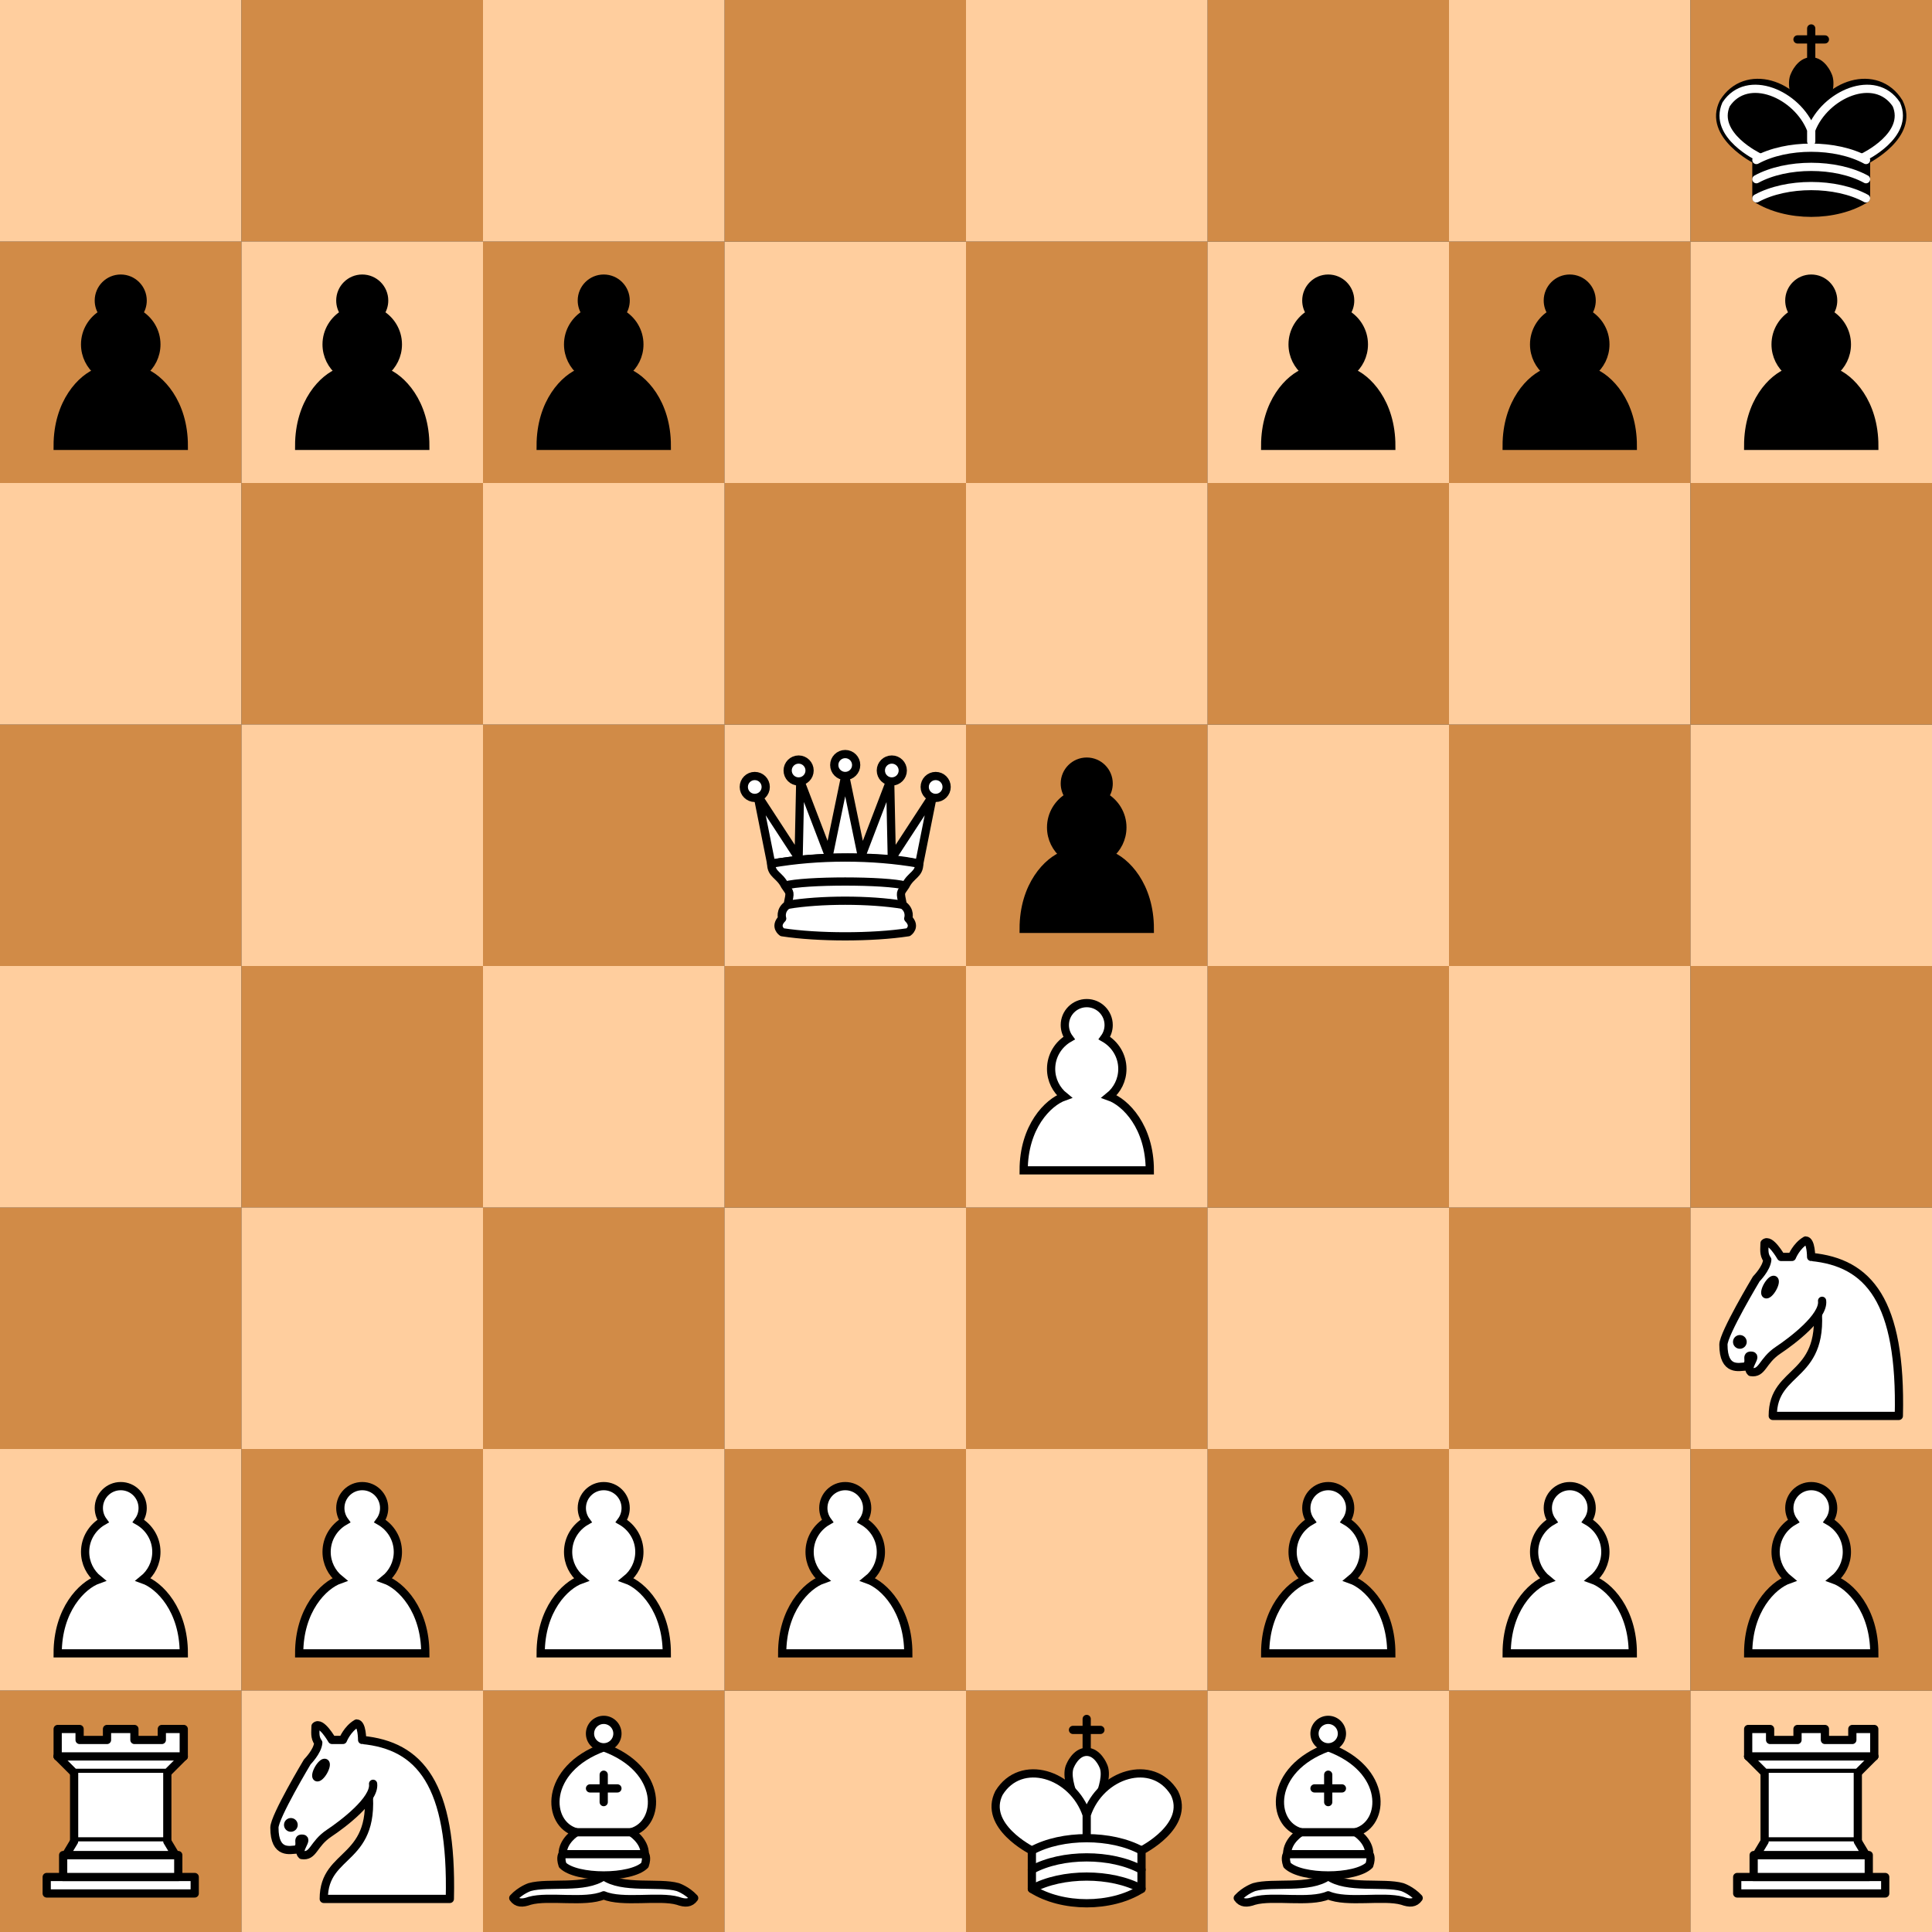
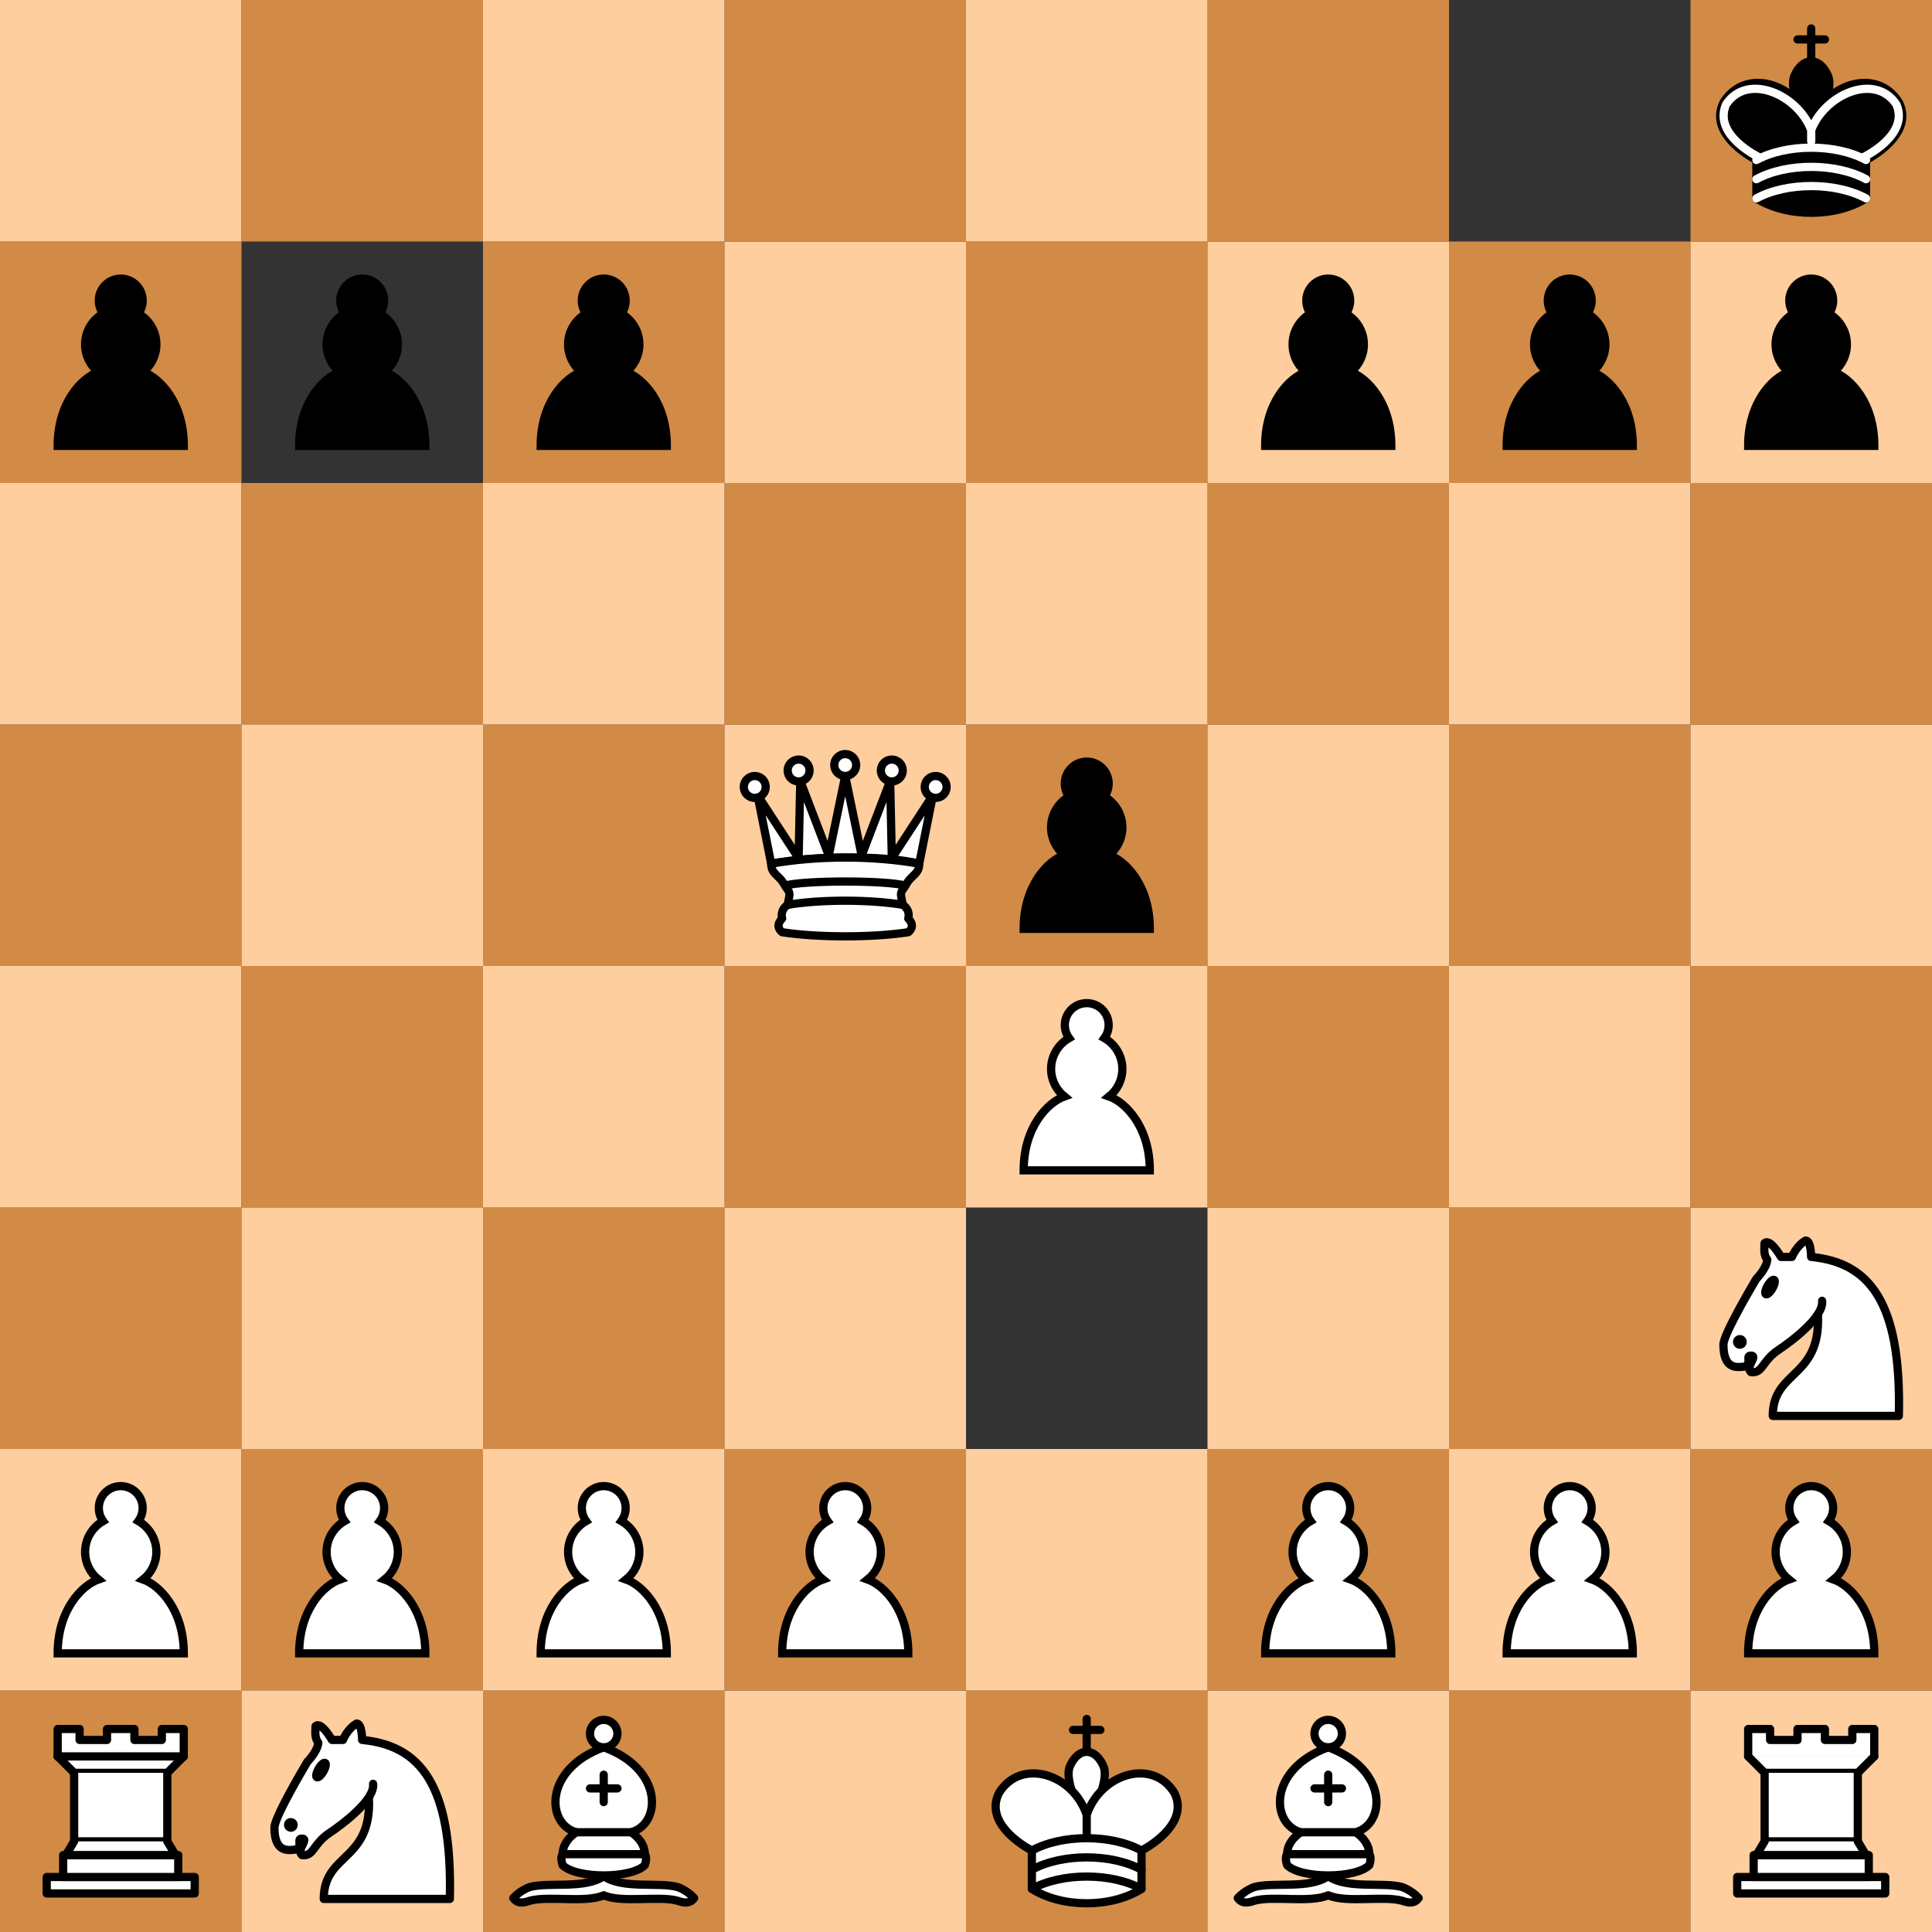
<svg xmlns="http://www.w3.org/2000/svg" xmlns:ns1="http://www.inkscape.org/namespaces/inkscape" xmlns:ns2="http://sodipodi.sourceforge.net/DTD/sodipodi-0.dtd" width="80mm" height="80mm" viewBox="0 0 80 80" version="1.1" id="svg5" ns1:version="1.2.2 (732a01da63, 2022-12-09)" ns2:docname="analyse-test1.svg">
  <rect x="0" y="0" width="80" height="80" fill="#333333" stroke="none" />
  <ns2:namedview id="namedview7" pagecolor="#ffffff" bordercolor="#000000" borderopacity="0.25" ns1:showpageshadow="2" ns1:pageopacity="0.0" ns1:pagecheckerboard="0" ns1:deskcolor="#d1d1d1" ns1:document-units="mm" showgrid="false" ns1:zoom="2.0888419" ns1:cx="77.794304" ns1:cy="155.58861" ns1:window-width="1920" ns1:window-height="1009" ns1:window-x="-8" ns1:window-y="-8" ns1:window-maximized="1" ns1:current-layer="layer1" />
  <defs id="defs2" />
  <g ns1:label="Layer 1" ns1:groupmode="layer" id="layer1">
    <path id="rect524-3" style="fill:#d18b47;fill-opacity:1;stroke-width:0.265;stroke-linecap:round;stroke-linejoin:round" d="M 0,30 H 10 V 40 H 0 Z" />
    <path id="rect524-9-1" style="fill:#d18b47;fill-opacity:1;stroke-width:0.265;stroke-linecap:round;stroke-linejoin:round" d="m 20,30 h 10 v 10 h -10 z" />
    <path id="rect524-26-5" style="fill:#d18b47;fill-opacity:1;stroke-width:0.265;stroke-linecap:round;stroke-linejoin:round" d="M 40,30 H 50 V 40 H 40 Z" />
    <path id="rect524-2-5-8" style="fill:#ffce9e;fill-opacity:1;stroke-width:0.265;stroke-linecap:round;stroke-linejoin:round" d="m 50,30 h 10 v 10 h -10 z" />
    <path id="rect524-5-5" style="fill:#d18b47;fill-opacity:1;stroke-width:0.265;stroke-linecap:round;stroke-linejoin:round" d="m 60,30 h 10 v 10 h -10 z" />
    <path id="rect524-2-1-2" style="fill:#ffce9e;fill-opacity:1;stroke-width:0.265;stroke-linecap:round;stroke-linejoin:round" d="m 70,30 h 10 v 10 h -10 z" />
    <path id="rect524-2-0-6" style="fill:#ffce9e;fill-opacity:1;stroke-width:0.265;stroke-linecap:round;stroke-linejoin:round" d="M 0,20 H 10 V 30 H 0 Z" />
    <path id="rect524-7-5" style="fill:#d18b47;fill-opacity:1;stroke-width:0.265;stroke-linecap:round;stroke-linejoin:round" d="m 10,20 h 10 v 10 h -10 z" />
    <path id="rect524-2-2" style="fill:#ffce9e;fill-opacity:1;stroke-width:0.265;stroke-linecap:round;stroke-linejoin:round" d="M 10,30 H 20 V 40 H 10 Z" />
    <path id="rect524-2-9-61" style="fill:#ffce9e;fill-opacity:1;stroke-width:0.265;stroke-linecap:round;stroke-linejoin:round" d="M 30,30 H 40 V 40 H 30 Z" />
    <path id="rect524-9-6-6" style="fill:#d18b47;fill-opacity:1;stroke-width:0.265;stroke-linecap:round;stroke-linejoin:round" d="m 30,20 h 10 v 10 h -10 z" />
    <path id="rect524-26-1-05" style="fill:#d18b47;fill-opacity:1;stroke-width:0.265;stroke-linecap:round;stroke-linejoin:round" d="M 50,20 H 60 V 30 H 50 Z" />
    <path id="rect524-2-5-6-4" style="fill:#ffce9e;fill-opacity:1;stroke-width:0.265;stroke-linecap:round;stroke-linejoin:round" d="m 60,20 h 10 v 10 h -10 z" />
    <path id="rect524-5-4-8" style="fill:#d18b47;fill-opacity:1;stroke-width:0.265;stroke-linecap:round;stroke-linejoin:round" d="m 70,20 h 10 v 10 h -10 z" />
    <path id="rect524-2-3-3" style="fill:#ffce9e;fill-opacity:1;stroke-width:0.265;stroke-linecap:round;stroke-linejoin:round" d="m 20,20 h 10 v 10 h -10 z" />
    <path id="rect524-2-9-6-53" style="fill:#ffce9e;fill-opacity:1;stroke-width:0.265;stroke-linecap:round;stroke-linejoin:round" d="m 40,20 h 10 v 10 h -10 z" />
    <path id="rect524-56" style="fill:#d18b47;fill-opacity:1;stroke-width:0.265;stroke-linecap:round;stroke-linejoin:round" d="M 0,10 H 10 V 20 H 0 Z" />
    <path id="rect524-9-67" style="fill:#d18b47;fill-opacity:1;stroke-width:0.265;stroke-linecap:round;stroke-linejoin:round" d="m 20,10 h 10 v 10 h -10 z" />
    <path id="rect524-26-16" style="fill:#d18b47;fill-opacity:1;stroke-width:0.265;stroke-linecap:round;stroke-linejoin:round" d="M 40,10 H 50 V 20 H 40 Z" />
    <path id="rect524-2-5-4" style="fill:#ffce9e;fill-opacity:1;stroke-width:0.265;stroke-linecap:round;stroke-linejoin:round" d="m 50,10 h 10 v 10 h -10 z" />
    <path id="rect524-5-40" style="fill:#d18b47;fill-opacity:1;stroke-width:0.265;stroke-linecap:round;stroke-linejoin:round" d="m 60,10 h 10 v 10 h -10 z" />
    <path id="rect524-2-1-6" style="fill:#ffce9e;fill-opacity:1;stroke-width:0.265;stroke-linecap:round;stroke-linejoin:round" d="m 70,10 h 10 v 10 h -10 z" />
    <path id="rect524-2-0-31" style="fill:#ffce9e;fill-opacity:1;stroke-width:0.265;stroke-linecap:round;stroke-linejoin:round" d="M 0,0 H 10 V 10 H 0 Z" />
    <path id="rect524-7-7" style="fill:#d18b47;fill-opacity:1;stroke-width:0.265;stroke-linecap:round;stroke-linejoin:round" d="m 10,0 h 10 v 10 h -10 z" />
-     <path id="rect524-2-54" style="fill:#ffce9e;fill-opacity:1;stroke-width:0.265;stroke-linecap:round;stroke-linejoin:round" d="M 10,10 H 20 V 20 H 10 Z" />
    <path id="rect524-2-9-68" style="fill:#ffce9e;fill-opacity:1;stroke-width:0.265;stroke-linecap:round;stroke-linejoin:round" d="M 30,10 H 40 V 20 H 30 Z" />
    <path id="rect524-9-6-0" style="fill:#d18b47;fill-opacity:1;stroke-width:0.265;stroke-linecap:round;stroke-linejoin:round" d="m 30,0 h 10 v 10 h -10 z" />
    <path id="rect524-26-1-2" style="fill:#d18b47;fill-opacity:1;stroke-width:0.265;stroke-linecap:round;stroke-linejoin:round" d="M 50,0 H 60 V 10 H 50 Z" />
-     <path id="rect524-2-5-6-40" style="fill:#ffce9e;fill-opacity:1;stroke-width:0.265;stroke-linecap:round;stroke-linejoin:round" d="m 60,0 h 10 v 10 h -10 z" />
+     <path id="rect524-2-5-6-40" style="fill:#ffce9e;fill-opacity:1;stroke-width:0.265;stroke-linecap:round;stroke-linejoin:round" d="m 60,0 h 10 h -10 z" />
    <path id="rect524-5-4-19" style="fill:#d18b47;fill-opacity:1;stroke-width:0.265;stroke-linecap:round;stroke-linejoin:round" d="m 70,0 h 10 v 10 h -10 z" />
    <path id="rect524-2-3-4" style="fill:#ffce9e;fill-opacity:1;stroke-width:0.265;stroke-linecap:round;stroke-linejoin:round" d="m 20,0 h 10 v 10 h -10 z" />
    <path id="rect524-2-9-6-0" style="fill:#ffce9e;fill-opacity:1;stroke-width:0.265;stroke-linecap:round;stroke-linejoin:round" d="m 40,0 h 10 v 10 h -10 z" />
    <path id="rect524" style="fill:#d18b47;fill-opacity:1;stroke-width:0.265;stroke-linecap:round;stroke-linejoin:round" d="m 0,70 h 10 v 10 H 0 Z" />
    <path id="rect524-9" style="fill:#d18b47;fill-opacity:1;stroke-width:0.265;stroke-linecap:round;stroke-linejoin:round" d="m 20,70 h 10 v 10 h -10 z" />
    <path id="rect524-26" style="fill:#d18b47;fill-opacity:1;stroke-width:0.265;stroke-linecap:round;stroke-linejoin:round" d="m 40,70 h 10 v 10 H 40 Z" />
    <path id="rect524-2-5" style="fill:#ffce9e;fill-opacity:1;stroke-width:0.265;stroke-linecap:round;stroke-linejoin:round" d="m 50,70 h 10 v 10 h -10 z" />
    <path id="rect524-5" style="fill:#d18b47;fill-opacity:1;stroke-width:0.265;stroke-linecap:round;stroke-linejoin:round" d="m 60,70 h 10 v 10 h -10 z" />
    <path id="rect524-2-1" style="fill:#ffce9e;fill-opacity:1;stroke-width:0.265;stroke-linecap:round;stroke-linejoin:round" d="m 70,70 h 10 v 10 h -10 z" />
    <path id="rect524-2-0" style="fill:#ffce9e;fill-opacity:1;stroke-width:0.265;stroke-linecap:round;stroke-linejoin:round" d="m 0,60 h 10 v 10 H 0 Z" />
    <path id="rect524-7" style="fill:#d18b47;fill-opacity:1;stroke-width:0.265;stroke-linecap:round;stroke-linejoin:round" d="m 10,60 h 10 v 10 h -10 z" />
    <path id="rect524-2" style="fill:#ffce9e;fill-opacity:1;stroke-width:0.265;stroke-linecap:round;stroke-linejoin:round" d="m 10,70 h 10 v 10 H 10 Z" />
    <path id="rect524-2-9" style="fill:#ffce9e;fill-opacity:1;stroke-width:0.265;stroke-linecap:round;stroke-linejoin:round" d="m 30,70 h 10 v 10 H 30 Z" />
    <path id="rect524-9-6" style="fill:#d18b47;fill-opacity:1;stroke-width:0.265;stroke-linecap:round;stroke-linejoin:round" d="m 30,60 h 10 v 10 h -10 z" />
    <path id="rect524-26-1" style="fill:#d18b47;fill-opacity:1;stroke-width:0.265;stroke-linecap:round;stroke-linejoin:round" d="m 50,60 h 10 v 10 H 50 Z" />
    <path id="rect524-2-5-6" style="fill:#ffce9e;fill-opacity:1;stroke-width:0.265;stroke-linecap:round;stroke-linejoin:round" d="m 60,60 h 10 v 10 h -10 z" />
    <path id="rect524-5-4" style="fill:#d18b47;fill-opacity:1;stroke-width:0.265;stroke-linecap:round;stroke-linejoin:round" d="m 70,60 h 10 v 10 h -10 z" />
    <path id="rect524-2-3" style="fill:#ffce9e;fill-opacity:1;stroke-width:0.265;stroke-linecap:round;stroke-linejoin:round" d="m 20,60 h 10 v 10 h -10 z" />
    <path id="rect524-2-9-6" style="fill:#ffce9e;fill-opacity:1;stroke-width:0.265;stroke-linecap:round;stroke-linejoin:round" d="m 40,60 h 10 v 10 h -10 z" />
    <path id="rect524-57" style="fill:#d18b47;fill-opacity:1;stroke-width:0.265;stroke-linecap:round;stroke-linejoin:round" d="M 0,50 H 10 V 60 H 0 Z" />
    <path id="rect524-9-7" style="fill:#d18b47;fill-opacity:1;stroke-width:0.265;stroke-linecap:round;stroke-linejoin:round" d="m 20,50 h 10 v 10 h -10 z" />
-     <path id="rect524-26-3" style="fill:#d18b47;fill-opacity:1;stroke-width:0.265;stroke-linecap:round;stroke-linejoin:round" d="M 40,50 H 50 V 60 H 40 Z" />
    <path id="rect524-2-5-5" style="fill:#ffce9e;fill-opacity:1;stroke-width:0.265;stroke-linecap:round;stroke-linejoin:round" d="m 50,50 h 10 v 10 h -10 z" />
    <path id="rect524-5-0" style="fill:#d18b47;fill-opacity:1;stroke-width:0.265;stroke-linecap:round;stroke-linejoin:round" d="m 60,50 h 10 v 10 h -10 z" />
    <path id="rect524-2-1-5" style="fill:#ffce9e;fill-opacity:1;stroke-width:0.265;stroke-linecap:round;stroke-linejoin:round" d="m 70,50 h 10 v 10 h -10 z" />
    <path id="rect524-2-0-3" style="fill:#ffce9e;fill-opacity:1;stroke-width:0.265;stroke-linecap:round;stroke-linejoin:round" d="M 0,40 H 10 V 50 H 0 Z" />
    <path id="rect524-7-3" style="fill:#d18b47;fill-opacity:1;stroke-width:0.265;stroke-linecap:round;stroke-linejoin:round" d="m 10,40 h 10 v 10 h -10 z" />
    <path id="rect524-2-15" style="fill:#ffce9e;fill-opacity:1;stroke-width:0.265;stroke-linecap:round;stroke-linejoin:round" d="M 10,50 H 20 V 60 H 10 Z" />
    <path id="rect524-2-9-60" style="fill:#ffce9e;fill-opacity:1;stroke-width:0.265;stroke-linecap:round;stroke-linejoin:round" d="M 30,50 H 40 V 60 H 30 Z" />
    <path id="rect524-9-6-9" style="fill:#d18b47;fill-opacity:1;stroke-width:0.265;stroke-linecap:round;stroke-linejoin:round" d="m 30,40 h 10 v 10 h -10 z" />
    <path id="rect524-26-1-0" style="fill:#d18b47;fill-opacity:1;stroke-width:0.265;stroke-linecap:round;stroke-linejoin:round" d="M 50,40 H 60 V 50 H 50 Z" />
    <path id="rect524-2-5-6-1" style="fill:#ffce9e;fill-opacity:1;stroke-width:0.265;stroke-linecap:round;stroke-linejoin:round" d="m 60,40 h 10 v 10 h -10 z" />
    <path id="rect524-5-4-1" style="fill:#d18b47;fill-opacity:1;stroke-width:0.265;stroke-linecap:round;stroke-linejoin:round" d="m 70,40 h 10 v 10 h -10 z" />
    <path id="rect524-2-3-1" style="fill:#ffce9e;fill-opacity:1;stroke-width:0.265;stroke-linecap:round;stroke-linejoin:round" d="m 20,40 h 10 v 10 h -10 z" />
    <path id="rect524-2-9-6-5" style="fill:#ffce9e;fill-opacity:1;stroke-width:0.265;stroke-linecap:round;stroke-linejoin:round" d="m 40,40 h 10 v 10 h -10 z" />
    <g id="g18090-7" transform="translate(-130.912,20.521)">
      <path id="rect524-5-4-19-1-7-18-6" style="fill:#d18b78;fill-opacity:0;stroke-width:0.265;stroke-linecap:round;stroke-linejoin:round" d="m 150.912,49.479 h 10 v 10 h -10 z" />
      <g style="fill:none;fill-opacity:1;fill-rule:evenodd;stroke:#000000;stroke-width:1.5;stroke-linecap:round;stroke-linejoin:round;stroke-miterlimit:4;stroke-dasharray:none;stroke-opacity:1" transform="matrix(0.227,0,0,0.227,150.803,49.447)" id="g6433-0">
        <g style="fill:#ffffff;stroke:#000000;stroke-linecap:butt" id="g6429-9">
          <path d="m 9,36 c 3.39,-0.97 10.11,0.43 13.5,-2 3.39,2.43 10.11,1.03 13.5,2 0,0 1.65,0.54 3,2 -0.68,0.97 -1.65,0.99 -3,0.5 -3.39,-0.97 -10.11,0.46 -13.5,-1 C 19.11,38.96 12.39,37.53 9,38.5 7.65,38.99 6.68,38.97 6,38 7.35,36.54 9,36 9,36 Z" id="path6423-8" />
          <path d="m 15,32 c 2.5,2.5 12.5,2.5 15,0 0.5,-1.5 0,-2 0,-2 0,-2.5 -2.5,-4 -2.5,-4 5.5,-1.5 6,-11.5 -5,-15.5 -11,4 -10.5,14 -5,15.5 0,0 -2.5,1.5 -2.5,4 0,0 -0.5,0.5 0,2 z" id="path6425-2" />
          <path d="m 25,8 a 2.5,2.5 0 1 1 -5,0 2.5,2.5 0 1 1 5,0 z" id="path6427-2" />
        </g>
        <path d="m 17.5,26 h 10 M 15,30 H 30 M 22.5,15.5 v 5 M 20,18 h 5" style="fill:none;stroke:#000000;stroke-linejoin:miter" id="path6431-0" />
      </g>
    </g>
    <g id="g18090-74" transform="translate(-100.912,20.521)">
      <path id="rect524-5-4-19-1-7-18-3" style="fill:#d18b78;fill-opacity:0;stroke-width:0.265;stroke-linecap:round;stroke-linejoin:round" d="m 150.912,49.479 h 10 v 10 h -10 z" />
      <g style="fill:none;fill-opacity:1;fill-rule:evenodd;stroke:#000000;stroke-width:1.5;stroke-linecap:round;stroke-linejoin:round;stroke-miterlimit:4;stroke-dasharray:none;stroke-opacity:1" transform="matrix(0.227,0,0,0.227,150.803,49.447)" id="g6433-2">
        <g style="fill:#ffffff;stroke:#000000;stroke-linecap:butt" id="g6429-4">
          <path d="m 9,36 c 3.39,-0.97 10.11,0.43 13.5,-2 3.39,2.43 10.11,1.03 13.5,2 0,0 1.65,0.54 3,2 -0.68,0.97 -1.65,0.99 -3,0.5 -3.39,-0.97 -10.11,0.46 -13.5,-1 C 19.11,38.96 12.39,37.53 9,38.5 7.65,38.99 6.68,38.97 6,38 7.35,36.54 9,36 9,36 Z" id="path6423-4" />
          <path d="m 15,32 c 2.5,2.5 12.5,2.5 15,0 0.5,-1.5 0,-2 0,-2 0,-2.5 -2.5,-4 -2.5,-4 5.5,-1.5 6,-11.5 -5,-15.5 -11,4 -10.5,14 -5,15.5 0,0 -2.5,1.5 -2.5,4 0,0 -0.5,0.5 0,2 z" id="path6425-4" />
          <path d="m 25,8 a 2.5,2.5 0 1 1 -5,0 2.5,2.5 0 1 1 5,0 z" id="path6427-8" />
        </g>
        <path d="m 17.5,26 h 10 M 15,30 H 30 M 22.5,15.5 v 5 M 20,18 h 5" style="fill:none;stroke:#000000;stroke-linejoin:miter" id="path6431-9" />
      </g>
    </g>
    <g id="g18064" transform="translate(-100.031,-66.871)">
      <path id="rect524-5-4-19-1-7-9" style="fill:#d18b78;fill-opacity:0;stroke-width:0.265;stroke-linecap:round;stroke-linejoin:round" d="m 170.031,66.871 h 10 v 10 h -10 z" />
      <g style="fill:none;fill-opacity:1;fill-rule:evenodd;stroke:#000000;stroke-width:1.5;stroke-linecap:round;stroke-linejoin:round;stroke-miterlimit:4;stroke-dasharray:none;stroke-opacity:1" id="g8068" transform="matrix(0.227,0,0,0.227,169.922,66.687)">
        <path d="M 22.5,11.63 V 6" style="fill:none;stroke:#000000;stroke-linejoin:miter" id="path6570" />
        <path d="m 22.5,25 c 0,0 4.5,-7.5 3,-10.5 0,0 -1,-2.5 -3,-2.5 -2,0 -3,2.5 -3,2.5 -1.5,3 3,10.5 3,10.5" style="fill:#000000;fill-opacity:1;stroke-linecap:butt;stroke-linejoin:miter" id="path8058" />
        <path d="m 12.5,37 c 5.5,3.5 14.5,3.5 20,0 v -7 c 0,0 9,-4.5 6,-10.5 -4,-6.5 -13.5,-3.5 -16,4 V 27 23.5 C 20,16 10.5,13 6.5,19.5 c -3,6 6,10.5 6,10.5 v 7" style="fill:#000000;stroke:#000000" id="path8060" />
        <path d="m 20,8 h 5" style="fill:none;stroke:#000000;stroke-linejoin:miter" id="path8062" />
        <path d="m 32,29.5 c 0,0 8.5,-4 6.03,-9.65 C 34.15,14 25,18 22.5,24.5 v 2.1 -2.1 C 20,18 10.85,14 6.97,19.85 4.5,25.5 13,29.5 13,29.5" style="fill:none;stroke:#ffffff" id="path8064" />
        <path d="m 12.5,30 c 5.5,-3 14.5,-3 20,0 m -20,3.5 c 5.5,-3 14.5,-3 20,0 m -20,3.5 c 5.5,-3 14.5,-3 20,0" style="fill:none;stroke:#ffffff" id="path8066" />
      </g>
    </g>
    <g id="g18098-6" transform="translate(-140.798,33.707)">
      <path id="rect524-5-4-19-1-7-71-2" style="fill:#d18b78;fill-opacity:0;stroke-width:0.265;stroke-linecap:round;stroke-linejoin:round" d="m 150.798,36.293 h 10 v 10 h -10 z" />
      <g style="fill:none;fill-opacity:1;fill-rule:evenodd;stroke:#000000;stroke-width:1.5;stroke-linecap:round;stroke-linejoin:round;stroke-miterlimit:4;stroke-dasharray:none;stroke-opacity:1" transform="matrix(0.227,0,0,0.227,150.799,36.07)" id="g10788-2">
        <path d="m 22,10 c 10.5,1 16.5,8 16,29 H 15 c 0,-9 10,-6.5 8,-21" style="fill:#ffffff;stroke:#000000" id="path10780-0" />
        <path d="m 24,18 c 0.38,2.91 -5.55,7.37 -8,9 -3,2 -2.82,4.34 -5,4 -1.042,-0.94 1.41,-3.04 0,-3 -1,0 0.19,1.23 -1,2 -1,0 -4.003,1 -4,-4 0,-2 6,-12 6,-12 0,0 1.89,-1.9 2,-3.5 -0.73,-0.994 -0.5,-2 -0.5,-3 1,-1 3,2.5 3,2.5 h 2 c 0,0 0.78,-1.992 2.5,-3 1,0 1,3 1,3" style="fill:#ffffff;stroke:#000000" id="path10782-0" />
        <path d="m 9.5,25.5 a 0.5,0.5 0 1 1 -1,0 0.5,0.5 0 1 1 1,0 z" style="fill:#000000;stroke:#000000" id="path10784-5" />
        <path d="m 15,15.5 a 0.5,1.5 0 1 1 -1,0 0.5,1.5 0 1 1 1,0 z" transform="matrix(0.866,0.5,-0.5,0.866,9.693,-5.173)" style="fill:#000000;stroke:#000000" id="path10786-4" />
      </g>
    </g>
    <g id="g18098-5" transform="translate(-80.798,13.707)">
      <path id="rect524-5-4-19-1-7-71-1" style="fill:#d18b78;fill-opacity:0;stroke-width:0.265;stroke-linecap:round;stroke-linejoin:round" d="m 150.798,36.293 h 10 v 10 h -10 z" />
      <g style="fill:none;fill-opacity:1;fill-rule:evenodd;stroke:#000000;stroke-width:1.5;stroke-linecap:round;stroke-linejoin:round;stroke-miterlimit:4;stroke-dasharray:none;stroke-opacity:1" transform="matrix(0.227,0,0,0.227,150.799,36.07)" id="g10788-5">
        <path d="m 22,10 c 10.5,1 16.5,8 16,29 H 15 c 0,-9 10,-6.5 8,-21" style="fill:#ffffff;stroke:#000000" id="path10780-2" />
        <path d="m 24,18 c 0.38,2.91 -5.55,7.37 -8,9 -3,2 -2.82,4.34 -5,4 -1.042,-0.94 1.41,-3.04 0,-3 -1,0 0.19,1.23 -1,2 -1,0 -4.003,1 -4,-4 0,-2 6,-12 6,-12 0,0 1.89,-1.9 2,-3.5 -0.73,-0.994 -0.5,-2 -0.5,-3 1,-1 3,2.5 3,2.5 h 2 c 0,0 0.78,-1.992 2.5,-3 1,0 1,3 1,3" style="fill:#ffffff;stroke:#000000" id="path10782-1" />
        <path d="m 9.5,25.5 a 0.5,0.5 0 1 1 -1,0 0.5,0.5 0 1 1 1,0 z" style="fill:#000000;stroke:#000000" id="path10784-2" />
        <path d="m 15,15.5 a 0.5,1.5 0 1 1 -1,0 0.5,1.5 0 1 1 1,0 z" transform="matrix(0.866,0.5,-0.5,0.866,9.693,-5.173)" style="fill:#000000;stroke:#000000" id="path10786-3" />
      </g>
    </g>
    <g id="g18050-5" transform="translate(-170.448,-72.909)">
      <path id="rect524-5-4-19-1-7-7-4" style="fill:#d18b78;fill-opacity:0;stroke-width:0.265;stroke-linecap:round;stroke-linejoin:round" d="m 170.448,82.909 h 10 v 10 h -10 z" />
      <path d="m 175.448,84.446 c -0.502,0 -0.908,0.406 -0.908,0.908 0,0.202 0.066,0.388 0.177,0.54 -0.443,0.254 -0.745,0.729 -0.745,1.276 0,0.461 0.213,0.872 0.547,1.142 -0.681,0.241 -1.683,1.26 -1.683,3.059 h 5.223 c 0,-1.798 -1.001,-2.818 -1.683,-3.059 0.334,-0.27 0.547,-0.681 0.547,-1.142 0,-0.547 -0.302,-1.022 -0.745,-1.276 0.111,-0.152 0.177,-0.338 0.177,-0.54 0,-0.502 -0.406,-0.908 -0.908,-0.908 z" style="fill:#000000;fill-opacity:1;fill-rule:nonzero;stroke:#000000;stroke-width:0.341;stroke-linecap:round;stroke-linejoin:miter;stroke-miterlimit:4;stroke-dasharray:none;stroke-opacity:1" id="path11681-9" />
    </g>
    <g id="g18050-51" transform="translate(-160.448,-72.909)">
      <path id="rect524-5-4-19-1-7-7-0" style="fill:#d18b78;fill-opacity:0;stroke-width:0.265;stroke-linecap:round;stroke-linejoin:round" d="m 170.448,82.909 h 10 v 10 h -10 z" />
      <path d="m 175.448,84.446 c -0.502,0 -0.908,0.406 -0.908,0.908 0,0.202 0.066,0.388 0.177,0.54 -0.443,0.254 -0.745,0.729 -0.745,1.276 0,0.461 0.213,0.872 0.547,1.142 -0.681,0.241 -1.683,1.26 -1.683,3.059 h 5.223 c 0,-1.798 -1.001,-2.818 -1.683,-3.059 0.334,-0.27 0.547,-0.681 0.547,-1.142 0,-0.547 -0.302,-1.022 -0.745,-1.276 0.111,-0.152 0.177,-0.338 0.177,-0.54 0,-0.502 -0.406,-0.908 -0.908,-0.908 z" style="fill:#000000;fill-opacity:1;fill-rule:nonzero;stroke:#000000;stroke-width:0.341;stroke-linecap:round;stroke-linejoin:miter;stroke-miterlimit:4;stroke-dasharray:none;stroke-opacity:1" id="path11681-0" />
    </g>
    <g id="g18050-1" transform="translate(-150.448,-72.909)">
      <path id="rect524-5-4-19-1-7-7-9" style="fill:#d18b78;fill-opacity:0;stroke-width:0.265;stroke-linecap:round;stroke-linejoin:round" d="m 170.448,82.909 h 10 v 10 h -10 z" />
      <path d="m 175.448,84.446 c -0.502,0 -0.908,0.406 -0.908,0.908 0,0.202 0.066,0.388 0.177,0.54 -0.443,0.254 -0.745,0.729 -0.745,1.276 0,0.461 0.213,0.872 0.547,1.142 -0.681,0.241 -1.683,1.26 -1.683,3.059 h 5.223 c 0,-1.798 -1.001,-2.818 -1.683,-3.059 0.334,-0.27 0.547,-0.681 0.547,-1.142 0,-0.547 -0.302,-1.022 -0.745,-1.276 0.111,-0.152 0.177,-0.338 0.177,-0.54 0,-0.502 -0.406,-0.908 -0.908,-0.908 z" style="fill:#000000;fill-opacity:1;fill-rule:nonzero;stroke:#000000;stroke-width:0.341;stroke-linecap:round;stroke-linejoin:miter;stroke-miterlimit:4;stroke-dasharray:none;stroke-opacity:1" id="path11681-3" />
    </g>
    <g id="g18050-4" transform="translate(-100.448,-72.909)">
      <path id="rect524-5-4-19-1-7-7-8" style="fill:#d18b78;fill-opacity:0;stroke-width:0.265;stroke-linecap:round;stroke-linejoin:round" d="m 170.448,82.909 h 10 v 10 h -10 z" />
      <path d="m 175.448,84.446 c -0.502,0 -0.908,0.406 -0.908,0.908 0,0.202 0.066,0.388 0.177,0.54 -0.443,0.254 -0.745,0.729 -0.745,1.276 0,0.461 0.213,0.872 0.547,1.142 -0.681,0.241 -1.683,1.26 -1.683,3.059 h 5.223 c 0,-1.798 -1.001,-2.818 -1.683,-3.059 0.334,-0.27 0.547,-0.681 0.547,-1.142 0,-0.547 -0.302,-1.022 -0.745,-1.276 0.111,-0.152 0.177,-0.338 0.177,-0.54 0,-0.502 -0.406,-0.908 -0.908,-0.908 z" style="fill:#000000;fill-opacity:1;fill-rule:nonzero;stroke:#000000;stroke-width:0.341;stroke-linecap:round;stroke-linejoin:miter;stroke-miterlimit:4;stroke-dasharray:none;stroke-opacity:1" id="path11681-6" />
    </g>
    <g id="g18050-9" transform="translate(-110.448,-72.909)">
      <path id="rect524-5-4-19-1-7-7-6" style="fill:#d18b78;fill-opacity:0;stroke-width:0.265;stroke-linecap:round;stroke-linejoin:round" d="m 170.448,82.909 h 10 v 10 h -10 z" />
      <path d="m 175.448,84.446 c -0.502,0 -0.908,0.406 -0.908,0.908 0,0.202 0.066,0.388 0.177,0.54 -0.443,0.254 -0.745,0.729 -0.745,1.276 0,0.461 0.213,0.872 0.547,1.142 -0.681,0.241 -1.683,1.26 -1.683,3.059 h 5.223 c 0,-1.798 -1.001,-2.818 -1.683,-3.059 0.334,-0.27 0.547,-0.681 0.547,-1.142 0,-0.547 -0.302,-1.022 -0.745,-1.276 0.111,-0.152 0.177,-0.338 0.177,-0.54 0,-0.502 -0.406,-0.908 -0.908,-0.908 z" style="fill:#000000;fill-opacity:1;fill-rule:nonzero;stroke:#000000;stroke-width:0.341;stroke-linecap:round;stroke-linejoin:miter;stroke-miterlimit:4;stroke-dasharray:none;stroke-opacity:1" id="path11681-1" />
    </g>
    <g id="g18050-96" transform="translate(-120.448,-72.909)">
      <path id="rect524-5-4-19-1-7-7-48" style="fill:#d18b78;fill-opacity:0;stroke-width:0.265;stroke-linecap:round;stroke-linejoin:round" d="m 170.448,82.909 h 10 v 10 h -10 z" />
      <path d="m 175.448,84.446 c -0.502,0 -0.908,0.406 -0.908,0.908 0,0.202 0.066,0.388 0.177,0.54 -0.443,0.254 -0.745,0.729 -0.745,1.276 0,0.461 0.213,0.872 0.547,1.142 -0.681,0.241 -1.683,1.26 -1.683,3.059 h 5.223 c 0,-1.798 -1.001,-2.818 -1.683,-3.059 0.334,-0.27 0.547,-0.681 0.547,-1.142 0,-0.547 -0.302,-1.022 -0.745,-1.276 0.111,-0.152 0.177,-0.338 0.177,-0.54 0,-0.502 -0.406,-0.908 -0.908,-0.908 z" style="fill:#000000;fill-opacity:1;fill-rule:nonzero;stroke:#000000;stroke-width:0.341;stroke-linecap:round;stroke-linejoin:miter;stroke-miterlimit:4;stroke-dasharray:none;stroke-opacity:1" id="path11681-37" />
    </g>
    <g id="g18050-90" transform="translate(-130.448,-52.909)">
      <path id="rect524-5-4-19-1-7-7-42" style="fill:#d18b78;fill-opacity:0;stroke-width:0.265;stroke-linecap:round;stroke-linejoin:round" d="m 170.448,82.909 h 10 v 10 h -10 z" />
      <path d="m 175.448,84.446 c -0.502,0 -0.908,0.406 -0.908,0.908 0,0.202 0.066,0.388 0.177,0.54 -0.443,0.254 -0.745,0.729 -0.745,1.276 0,0.461 0.213,0.872 0.547,1.142 -0.681,0.241 -1.683,1.26 -1.683,3.059 h 5.223 c 0,-1.798 -1.001,-2.818 -1.683,-3.059 0.334,-0.27 0.547,-0.681 0.547,-1.142 0,-0.547 -0.302,-1.022 -0.745,-1.276 0.111,-0.152 0.177,-0.338 0.177,-0.54 0,-0.502 -0.406,-0.908 -0.908,-0.908 z" style="fill:#000000;fill-opacity:1;fill-rule:nonzero;stroke:#000000;stroke-width:0.341;stroke-linecap:round;stroke-linejoin:miter;stroke-miterlimit:4;stroke-dasharray:none;stroke-opacity:1" id="path11681-5" />
    </g>
    <g id="g18072" transform="translate(-115.247,4.216)">
      <path id="rect524-5-4-19-1-7-6" style="fill:#d18b78;fill-opacity:0;stroke-width:0.265;stroke-linecap:round;stroke-linejoin:round" d="m 155.247,65.784 h 10 v 10 h -10 z" />
      <g fill="none" fill-rule="evenodd" stroke="#000000" stroke-linecap="round" stroke-linejoin="round" stroke-width="1.5" id="g8979" transform="matrix(0.227,0,0,0.227,155.137,65.6)">
        <path stroke-linejoin="miter" d="M 22.5,11.63 V 6 M 20,8 h 5" id="path8971" />
        <path fill="#ffffff" stroke-linecap="butt" stroke-linejoin="miter" d="m 22.5,25 c 0,0 4.5,-7.5 3,-10.5 0,0 -1,-2.5 -3,-2.5 -2,0 -3,2.5 -3,2.5 -1.5,3 3,10.5 3,10.5" id="path8973" />
        <path fill="#ffffff" d="m 12.5,37 c 5.5,3.5 14.5,3.5 20,0 v -7 c 0,0 9,-4.5 6,-10.5 -4,-6.5 -13.5,-3.5 -16,4 V 27 23.5 C 20,16 10.5,13 6.5,19.5 c -3,6 6,10.5 6,10.5 v 7" id="path8975" />
        <path d="m 12.5,30 c 5.5,-3 14.5,-3 20,0 m -20,3.5 c 5.5,-3 14.5,-3 20,0 m -20,3.5 c 5.5,-3 14.5,-3 20,0" id="path8977" />
      </g>
    </g>
    <g id="g18054-1" transform="translate(-113.88,-42.861)">
-       <path id="rect524-5-4-19-1-7-3-63" style="fill:#d18b78;fill-opacity:0;stroke-width:0.265;stroke-linecap:round;stroke-linejoin:round" d="m 153.88,82.861 h 10 v 10 h -10 z" />
      <path d="m 158.88,84.398 c -0.502,0 -0.908,0.406 -0.908,0.908 0,0.202 0.066,0.388 0.177,0.54 -0.443,0.254 -0.745,0.729 -0.745,1.276 0,0.461 0.213,0.872 0.547,1.142 -0.681,0.241 -1.683,1.26 -1.683,3.059 h 5.223 c 0,-1.798 -1.001,-2.818 -1.683,-3.059 0.334,-0.27 0.547,-0.681 0.547,-1.142 0,-0.547 -0.302,-1.022 -0.745,-1.276 0.111,-0.152 0.177,-0.338 0.177,-0.54 0,-0.502 -0.406,-0.908 -0.908,-0.908 z" style="fill:#ffffff;fill-opacity:1;fill-rule:nonzero;stroke:#000000;stroke-width:0.341;stroke-linecap:round;stroke-linejoin:miter;stroke-miterlimit:4;stroke-dasharray:none;stroke-opacity:1" id="path12554-8" />
    </g>
    <g id="g18054-0" transform="translate(-153.88,-22.861)">
      <path id="rect524-5-4-19-1-7-3-7" style="fill:#d18b78;fill-opacity:0;stroke-width:0.265;stroke-linecap:round;stroke-linejoin:round" d="m 153.88,82.861 h 10 v 10 h -10 z" />
      <path d="m 158.88,84.398 c -0.502,0 -0.908,0.406 -0.908,0.908 0,0.202 0.066,0.388 0.177,0.54 -0.443,0.254 -0.745,0.729 -0.745,1.276 0,0.461 0.213,0.872 0.547,1.142 -0.681,0.241 -1.683,1.26 -1.683,3.059 h 5.223 c 0,-1.798 -1.001,-2.818 -1.683,-3.059 0.334,-0.27 0.547,-0.681 0.547,-1.142 0,-0.547 -0.302,-1.022 -0.745,-1.276 0.111,-0.152 0.177,-0.338 0.177,-0.54 0,-0.502 -0.406,-0.908 -0.908,-0.908 z" style="fill:#ffffff;fill-opacity:1;fill-rule:nonzero;stroke:#000000;stroke-width:0.341;stroke-linecap:round;stroke-linejoin:miter;stroke-miterlimit:4;stroke-dasharray:none;stroke-opacity:1" id="path12554-6" />
    </g>
    <g id="g18054-07" transform="translate(-143.88,-22.861)">
      <path id="rect524-5-4-19-1-7-3-6" style="fill:#d18b78;fill-opacity:0;stroke-width:0.265;stroke-linecap:round;stroke-linejoin:round" d="m 153.88,82.861 h 10 v 10 h -10 z" />
      <path d="m 158.88,84.398 c -0.502,0 -0.908,0.406 -0.908,0.908 0,0.202 0.066,0.388 0.177,0.54 -0.443,0.254 -0.745,0.729 -0.745,1.276 0,0.461 0.213,0.872 0.547,1.142 -0.681,0.241 -1.683,1.26 -1.683,3.059 h 5.223 c 0,-1.798 -1.001,-2.818 -1.683,-3.059 0.334,-0.27 0.547,-0.681 0.547,-1.142 0,-0.547 -0.302,-1.022 -0.745,-1.276 0.111,-0.152 0.177,-0.338 0.177,-0.54 0,-0.502 -0.406,-0.908 -0.908,-0.908 z" style="fill:#ffffff;fill-opacity:1;fill-rule:nonzero;stroke:#000000;stroke-width:0.341;stroke-linecap:round;stroke-linejoin:miter;stroke-miterlimit:4;stroke-dasharray:none;stroke-opacity:1" id="path12554-1" />
    </g>
    <g id="g18054-2" transform="translate(-133.88,-22.861)">
      <path id="rect524-5-4-19-1-7-3-68" style="fill:#d18b78;fill-opacity:0;stroke-width:0.265;stroke-linecap:round;stroke-linejoin:round" d="m 153.88,82.861 h 10 v 10 h -10 z" />
      <path d="m 158.88,84.398 c -0.502,0 -0.908,0.406 -0.908,0.908 0,0.202 0.066,0.388 0.177,0.54 -0.443,0.254 -0.745,0.729 -0.745,1.276 0,0.461 0.213,0.872 0.547,1.142 -0.681,0.241 -1.683,1.26 -1.683,3.059 h 5.223 c 0,-1.798 -1.001,-2.818 -1.683,-3.059 0.334,-0.27 0.547,-0.681 0.547,-1.142 0,-0.547 -0.302,-1.022 -0.745,-1.276 0.111,-0.152 0.177,-0.338 0.177,-0.54 0,-0.502 -0.406,-0.908 -0.908,-0.908 z" style="fill:#ffffff;fill-opacity:1;fill-rule:nonzero;stroke:#000000;stroke-width:0.341;stroke-linecap:round;stroke-linejoin:miter;stroke-miterlimit:4;stroke-dasharray:none;stroke-opacity:1" id="path12554-3" />
    </g>
    <g id="g18054-3" transform="translate(-123.88,-22.861)">
      <path id="rect524-5-4-19-1-7-3-2" style="fill:#d18b78;fill-opacity:0;stroke-width:0.265;stroke-linecap:round;stroke-linejoin:round" d="m 153.88,82.861 h 10 v 10 h -10 z" />
      <path d="m 158.88,84.398 c -0.502,0 -0.908,0.406 -0.908,0.908 0,0.202 0.066,0.388 0.177,0.54 -0.443,0.254 -0.745,0.729 -0.745,1.276 0,0.461 0.213,0.872 0.547,1.142 -0.681,0.241 -1.683,1.26 -1.683,3.059 h 5.223 c 0,-1.798 -1.001,-2.818 -1.683,-3.059 0.334,-0.27 0.547,-0.681 0.547,-1.142 0,-0.547 -0.302,-1.022 -0.745,-1.276 0.111,-0.152 0.177,-0.338 0.177,-0.54 0,-0.502 -0.406,-0.908 -0.908,-0.908 z" style="fill:#ffffff;fill-opacity:1;fill-rule:nonzero;stroke:#000000;stroke-width:0.341;stroke-linecap:round;stroke-linejoin:miter;stroke-miterlimit:4;stroke-dasharray:none;stroke-opacity:1" id="path12554-9" />
    </g>
    <g id="g18054-24" transform="translate(-103.88,-22.861)">
      <path id="rect524-5-4-19-1-7-3-3" style="fill:#d18b78;fill-opacity:0;stroke-width:0.265;stroke-linecap:round;stroke-linejoin:round" d="m 153.88,82.861 h 10 v 10 h -10 z" />
      <path d="m 158.88,84.398 c -0.502,0 -0.908,0.406 -0.908,0.908 0,0.202 0.066,0.388 0.177,0.54 -0.443,0.254 -0.745,0.729 -0.745,1.276 0,0.461 0.213,0.872 0.547,1.142 -0.681,0.241 -1.683,1.26 -1.683,3.059 h 5.223 c 0,-1.798 -1.001,-2.818 -1.683,-3.059 0.334,-0.27 0.547,-0.681 0.547,-1.142 0,-0.547 -0.302,-1.022 -0.745,-1.276 0.111,-0.152 0.177,-0.338 0.177,-0.54 0,-0.502 -0.406,-0.908 -0.908,-0.908 z" style="fill:#ffffff;fill-opacity:1;fill-rule:nonzero;stroke:#000000;stroke-width:0.341;stroke-linecap:round;stroke-linejoin:miter;stroke-miterlimit:4;stroke-dasharray:none;stroke-opacity:1" id="path12554-92" />
    </g>
    <g id="g18054-7" transform="translate(-93.88,-22.861)">
      <path id="rect524-5-4-19-1-7-3-37" style="fill:#d18b78;fill-opacity:0;stroke-width:0.265;stroke-linecap:round;stroke-linejoin:round" d="m 153.88,82.861 h 10 v 10 h -10 z" />
      <path d="m 158.88,84.398 c -0.502,0 -0.908,0.406 -0.908,0.908 0,0.202 0.066,0.388 0.177,0.54 -0.443,0.254 -0.745,0.729 -0.745,1.276 0,0.461 0.213,0.872 0.547,1.142 -0.681,0.241 -1.683,1.26 -1.683,3.059 h 5.223 c 0,-1.798 -1.001,-2.818 -1.683,-3.059 0.334,-0.27 0.547,-0.681 0.547,-1.142 0,-0.547 -0.302,-1.022 -0.745,-1.276 0.111,-0.152 0.177,-0.338 0.177,-0.54 0,-0.502 -0.406,-0.908 -0.908,-0.908 z" style="fill:#ffffff;fill-opacity:1;fill-rule:nonzero;stroke:#000000;stroke-width:0.341;stroke-linecap:round;stroke-linejoin:miter;stroke-miterlimit:4;stroke-dasharray:none;stroke-opacity:1" id="path12554-7" />
    </g>
    <g id="g18054-6" transform="translate(-83.88,-22.861)">
      <path id="rect524-5-4-19-1-7-3-24" style="fill:#d18b78;fill-opacity:0;stroke-width:0.265;stroke-linecap:round;stroke-linejoin:round" d="m 153.88,82.861 h 10 v 10 h -10 z" />
      <path d="m 158.88,84.398 c -0.502,0 -0.908,0.406 -0.908,0.908 0,0.202 0.066,0.388 0.177,0.54 -0.443,0.254 -0.745,0.729 -0.745,1.276 0,0.461 0.213,0.872 0.547,1.142 -0.681,0.241 -1.683,1.26 -1.683,3.059 h 5.223 c 0,-1.798 -1.001,-2.818 -1.683,-3.059 0.334,-0.27 0.547,-0.681 0.547,-1.142 0,-0.547 -0.302,-1.022 -0.745,-1.276 0.111,-0.152 0.177,-0.338 0.177,-0.54 0,-0.502 -0.406,-0.908 -0.908,-0.908 z" style="fill:#ffffff;fill-opacity:1;fill-rule:nonzero;stroke:#000000;stroke-width:0.341;stroke-linecap:round;stroke-linejoin:miter;stroke-miterlimit:4;stroke-dasharray:none;stroke-opacity:1" id="path12554-95" />
    </g>
    <g id="g18012" transform="translate(-122.571,-101.545)">
      <path id="rect524-5-4-19-1-7" style="fill:#d18b78;fill-opacity:0;stroke-width:0.265;stroke-linecap:round;stroke-linejoin:round" d="m 152.571,131.545 h 10 v 10 h -10 z" />
      <g style="fill:#ffffff;stroke:#000000;stroke-width:1.5;stroke-linejoin:round" id="g14423" transform="matrix(0.227,0,0,0.227,152.462,131.407)">
        <path d="m 9,26 c 8.5,-1.5 21,-1.5 27,0 L 38.5,13.5 31,25 30.7,10.9 25.5,24.5 22.5,10 19.5,24.5 14.3,10.9 14,25 6.5,13.5 Z" id="path14405" />
        <path d="m 9,26 c 0,2 1.5,2 2.5,4 1,1.5 1,1 0.5,3.5 -1.5,1 -1,2.5 -1,2.5 -1.5,1.5 0,2.5 0,2.5 6.5,1 16.5,1 23,0 0,0 1.5,-1 0,-2.5 0,0 0.5,-1.5 -1,-2.5 -0.5,-2.5 -0.5,-2 0.5,-3.5 1,-2 2.5,-2 2.5,-4 -8.5,-1.5 -18.5,-1.5 -27,0 z" id="path14407" />
        <path d="M 11.5,30 C 15,29 30,29 33.5,30" style="fill:none" id="path14409" />
        <path d="m 12,33.5 c 6,-1 15,-1 21,0" style="fill:none" id="path14411" />
        <circle cx="6" cy="12" r="2" id="circle14413" />
        <circle cx="14" cy="9" r="2" id="circle14415" />
        <circle cx="22.5" cy="8" r="2" id="circle14417" />
        <circle cx="31" cy="9" r="2" id="circle14419" />
        <circle cx="39" cy="12" r="2" id="circle14421" />
      </g>
    </g>
    <g id="g16973-8" transform="translate(-156.371,-76.491)">
      <path id="rect524-5-4-19-1-78" style="fill:#d18b78;fill-opacity:0;stroke-width:0.265;stroke-linecap:round;stroke-linejoin:round" d="m 156.371,146.491 h 10 v 10 h -10 z" />
      <g style="fill:#ffffff;fill-opacity:1;fill-rule:evenodd;stroke:#000000;stroke-width:1.5;stroke-linecap:round;stroke-linejoin:round;stroke-miterlimit:4;stroke-dasharray:none;stroke-opacity:1" transform="matrix(0.227,0,0,0.227,156.262,146.042)" id="g16305-6">
        <path d="M 9,39 H 36 V 36 H 9 Z" style="stroke-linecap:butt" id="path16291-2" />
        <path d="m 12,36 v -4 h 21 v 4 z" style="stroke-linecap:butt" id="path16293-2" />
        <path d="M 11,14 V 9 h 4 v 2 h 5 V 9 h 5 v 2 h 5 V 9 h 4 v 5" style="stroke-linecap:butt" id="path16295-9" />
        <path d="m 34,14 -3,3 H 14 l -3,-3" id="path16297-1" />
        <path d="M 31,17 V 29.5 H 14 V 17" style="stroke-linecap:butt;stroke-linejoin:miter" id="path16299-9" />
        <path d="m 31,29.5 1.5,2.5 h -20 L 14,29.5" id="path16301-2" />
        <path d="M 11,14 H 34" style="fill:none;stroke:#000000;stroke-linejoin:miter" id="path16303-9" />
      </g>
    </g>
    <g id="g16973-3" transform="translate(-86.371,-76.491)">
      <path id="rect524-5-4-19-1-8" style="fill:#d18b78;fill-opacity:0;stroke-width:0.265;stroke-linecap:round;stroke-linejoin:round" d="m 156.371,146.491 h 10 v 10 h -10 z" />
      <g style="fill:#ffffff;fill-opacity:1;fill-rule:evenodd;stroke:#000000;stroke-width:1.5;stroke-linecap:round;stroke-linejoin:round;stroke-miterlimit:4;stroke-dasharray:none;stroke-opacity:1" transform="matrix(0.227,0,0,0.227,156.262,146.042)" id="g16305-3">
        <path d="M 9,39 H 36 V 36 H 9 Z" style="stroke-linecap:butt" id="path16291-6" />
        <path d="m 12,36 v -4 h 21 v 4 z" style="stroke-linecap:butt" id="path16293-8" />
        <path d="M 11,14 V 9 h 4 v 2 h 5 V 9 h 5 v 2 h 5 V 9 h 4 v 5" style="stroke-linecap:butt" id="path16295-0" />
        <path d="m 34,14 -3,3 H 14 l -3,-3" id="path16297-0" />
        <path d="M 31,17 V 29.5 H 14 V 17" style="stroke-linecap:butt;stroke-linejoin:miter" id="path16299-2" />
        <path d="m 31,29.5 1.5,2.5 h -20 L 14,29.5" id="path16301-6" />
-         <path d="M 11,14 H 34" style="fill:none;stroke:#000000;stroke-linejoin:miter" id="path16303-7" />
      </g>
    </g>
  </g>
</svg>